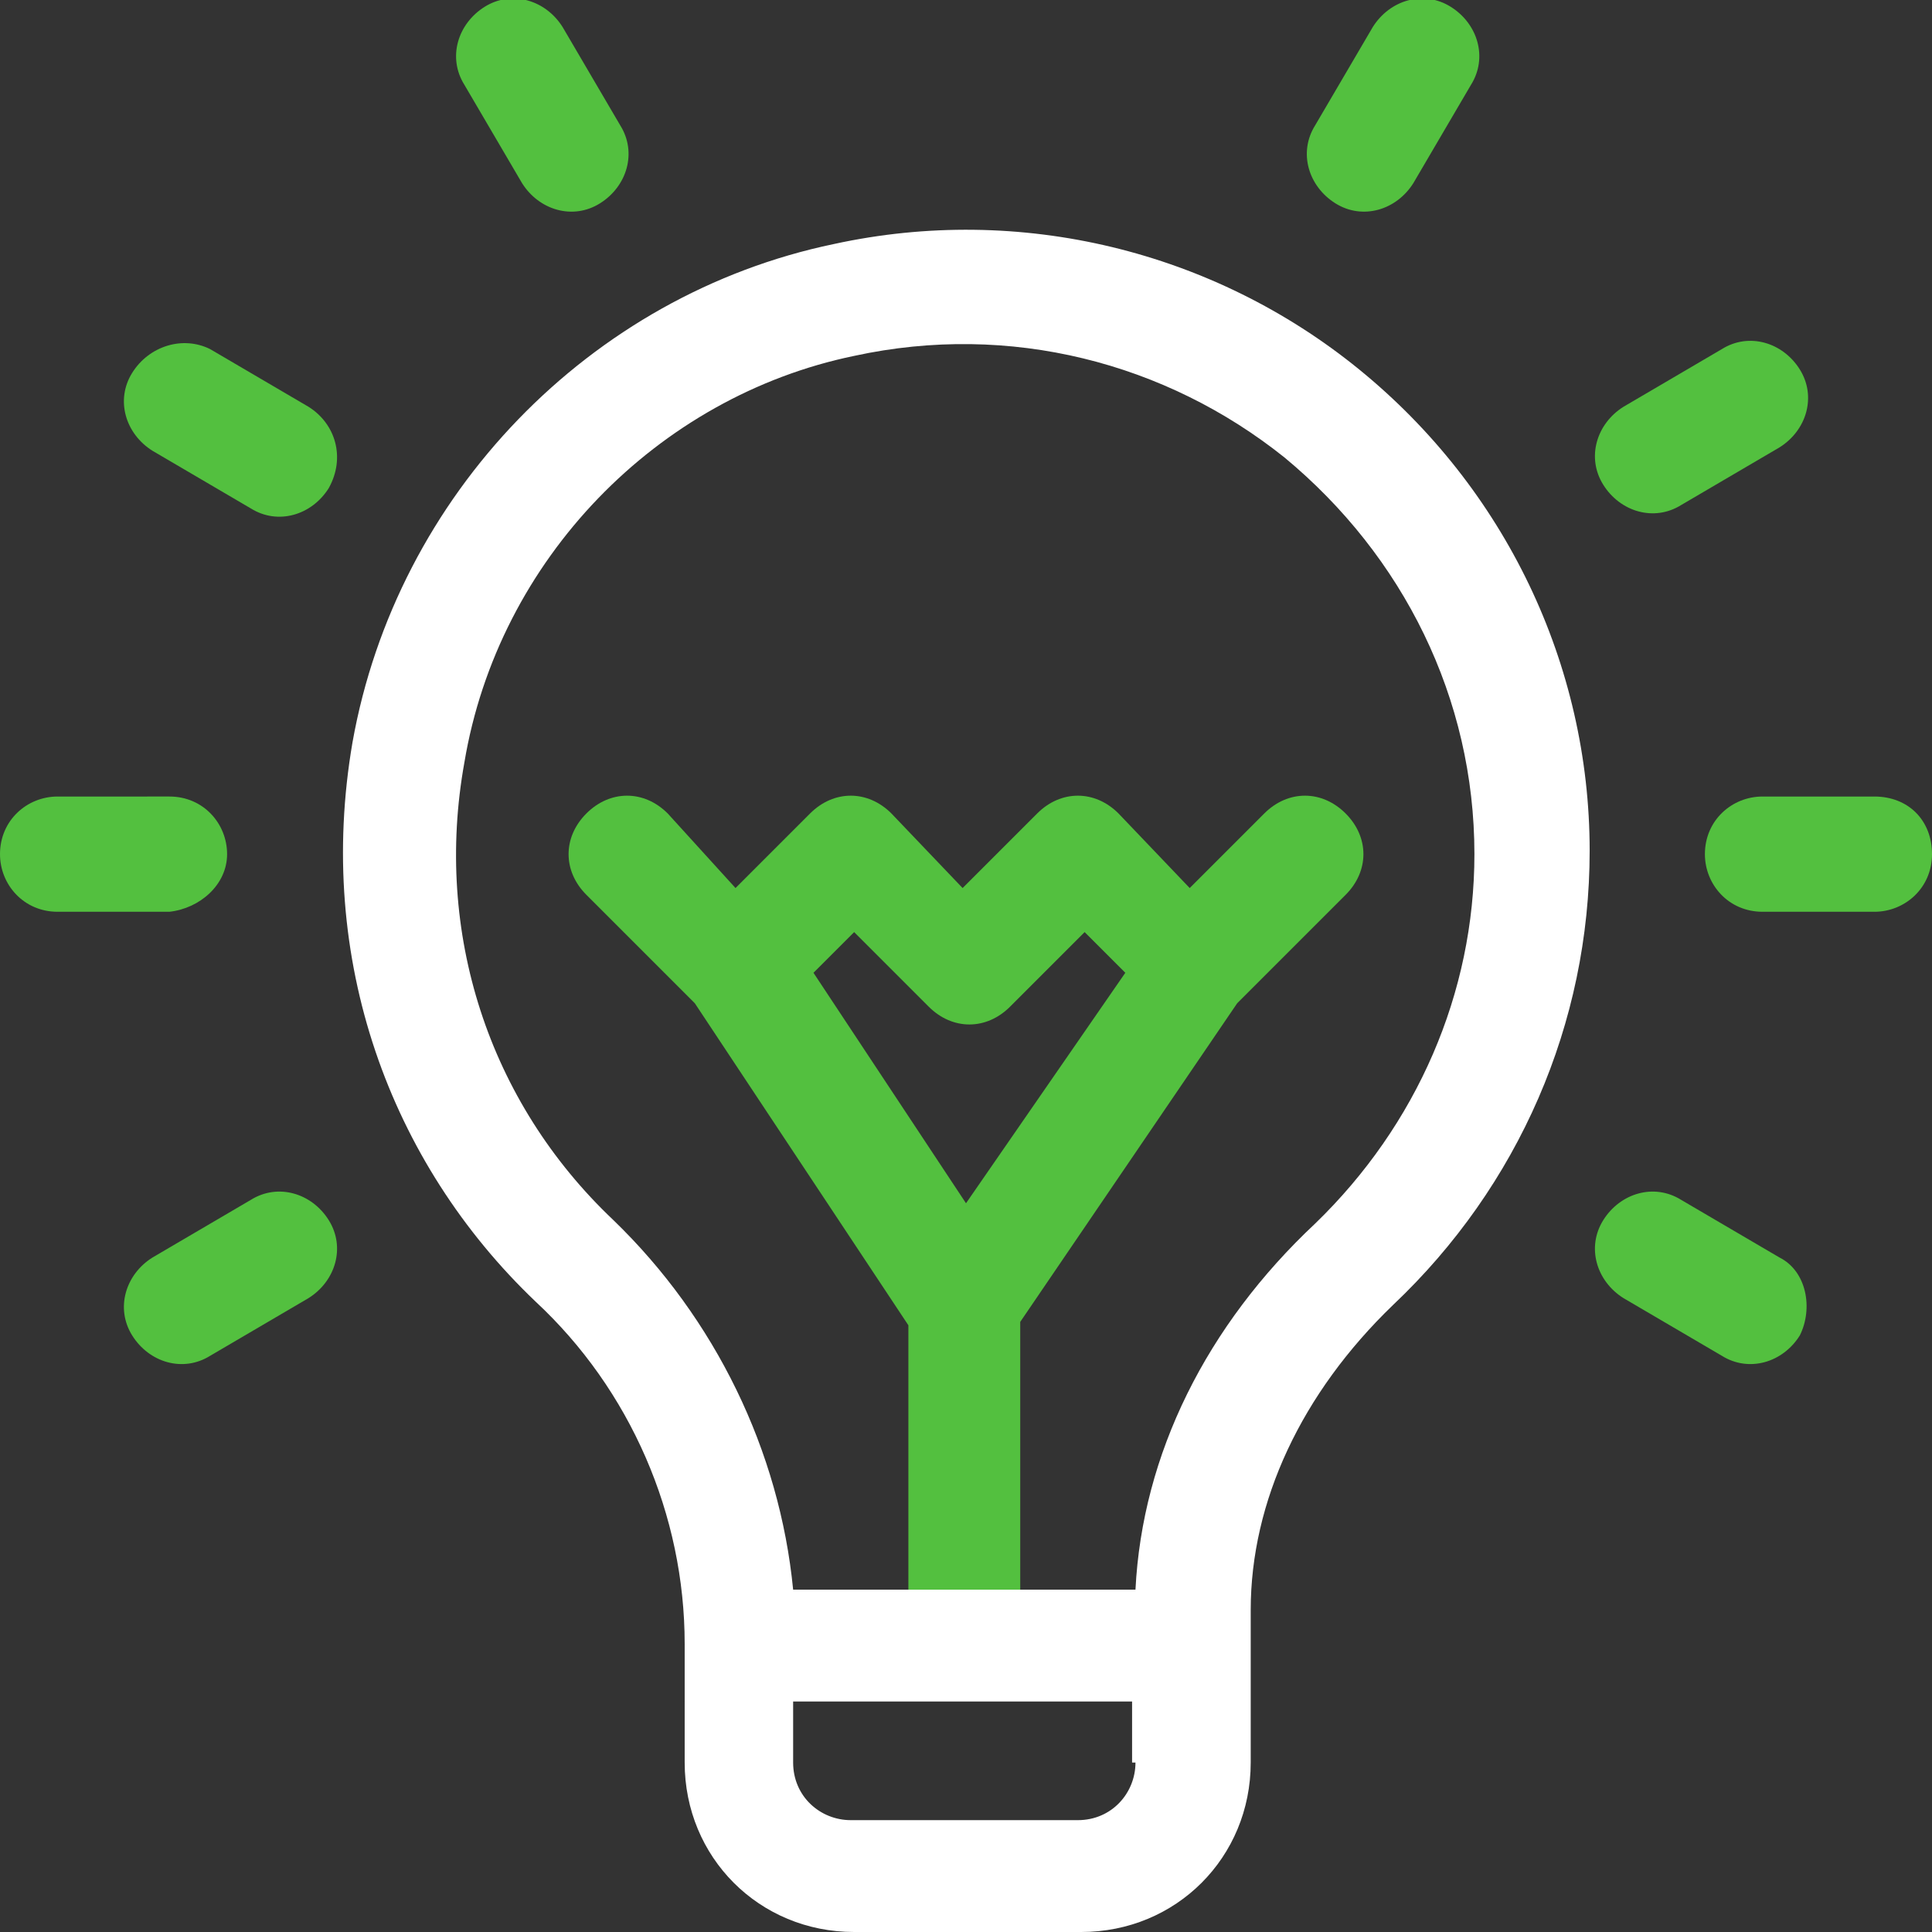
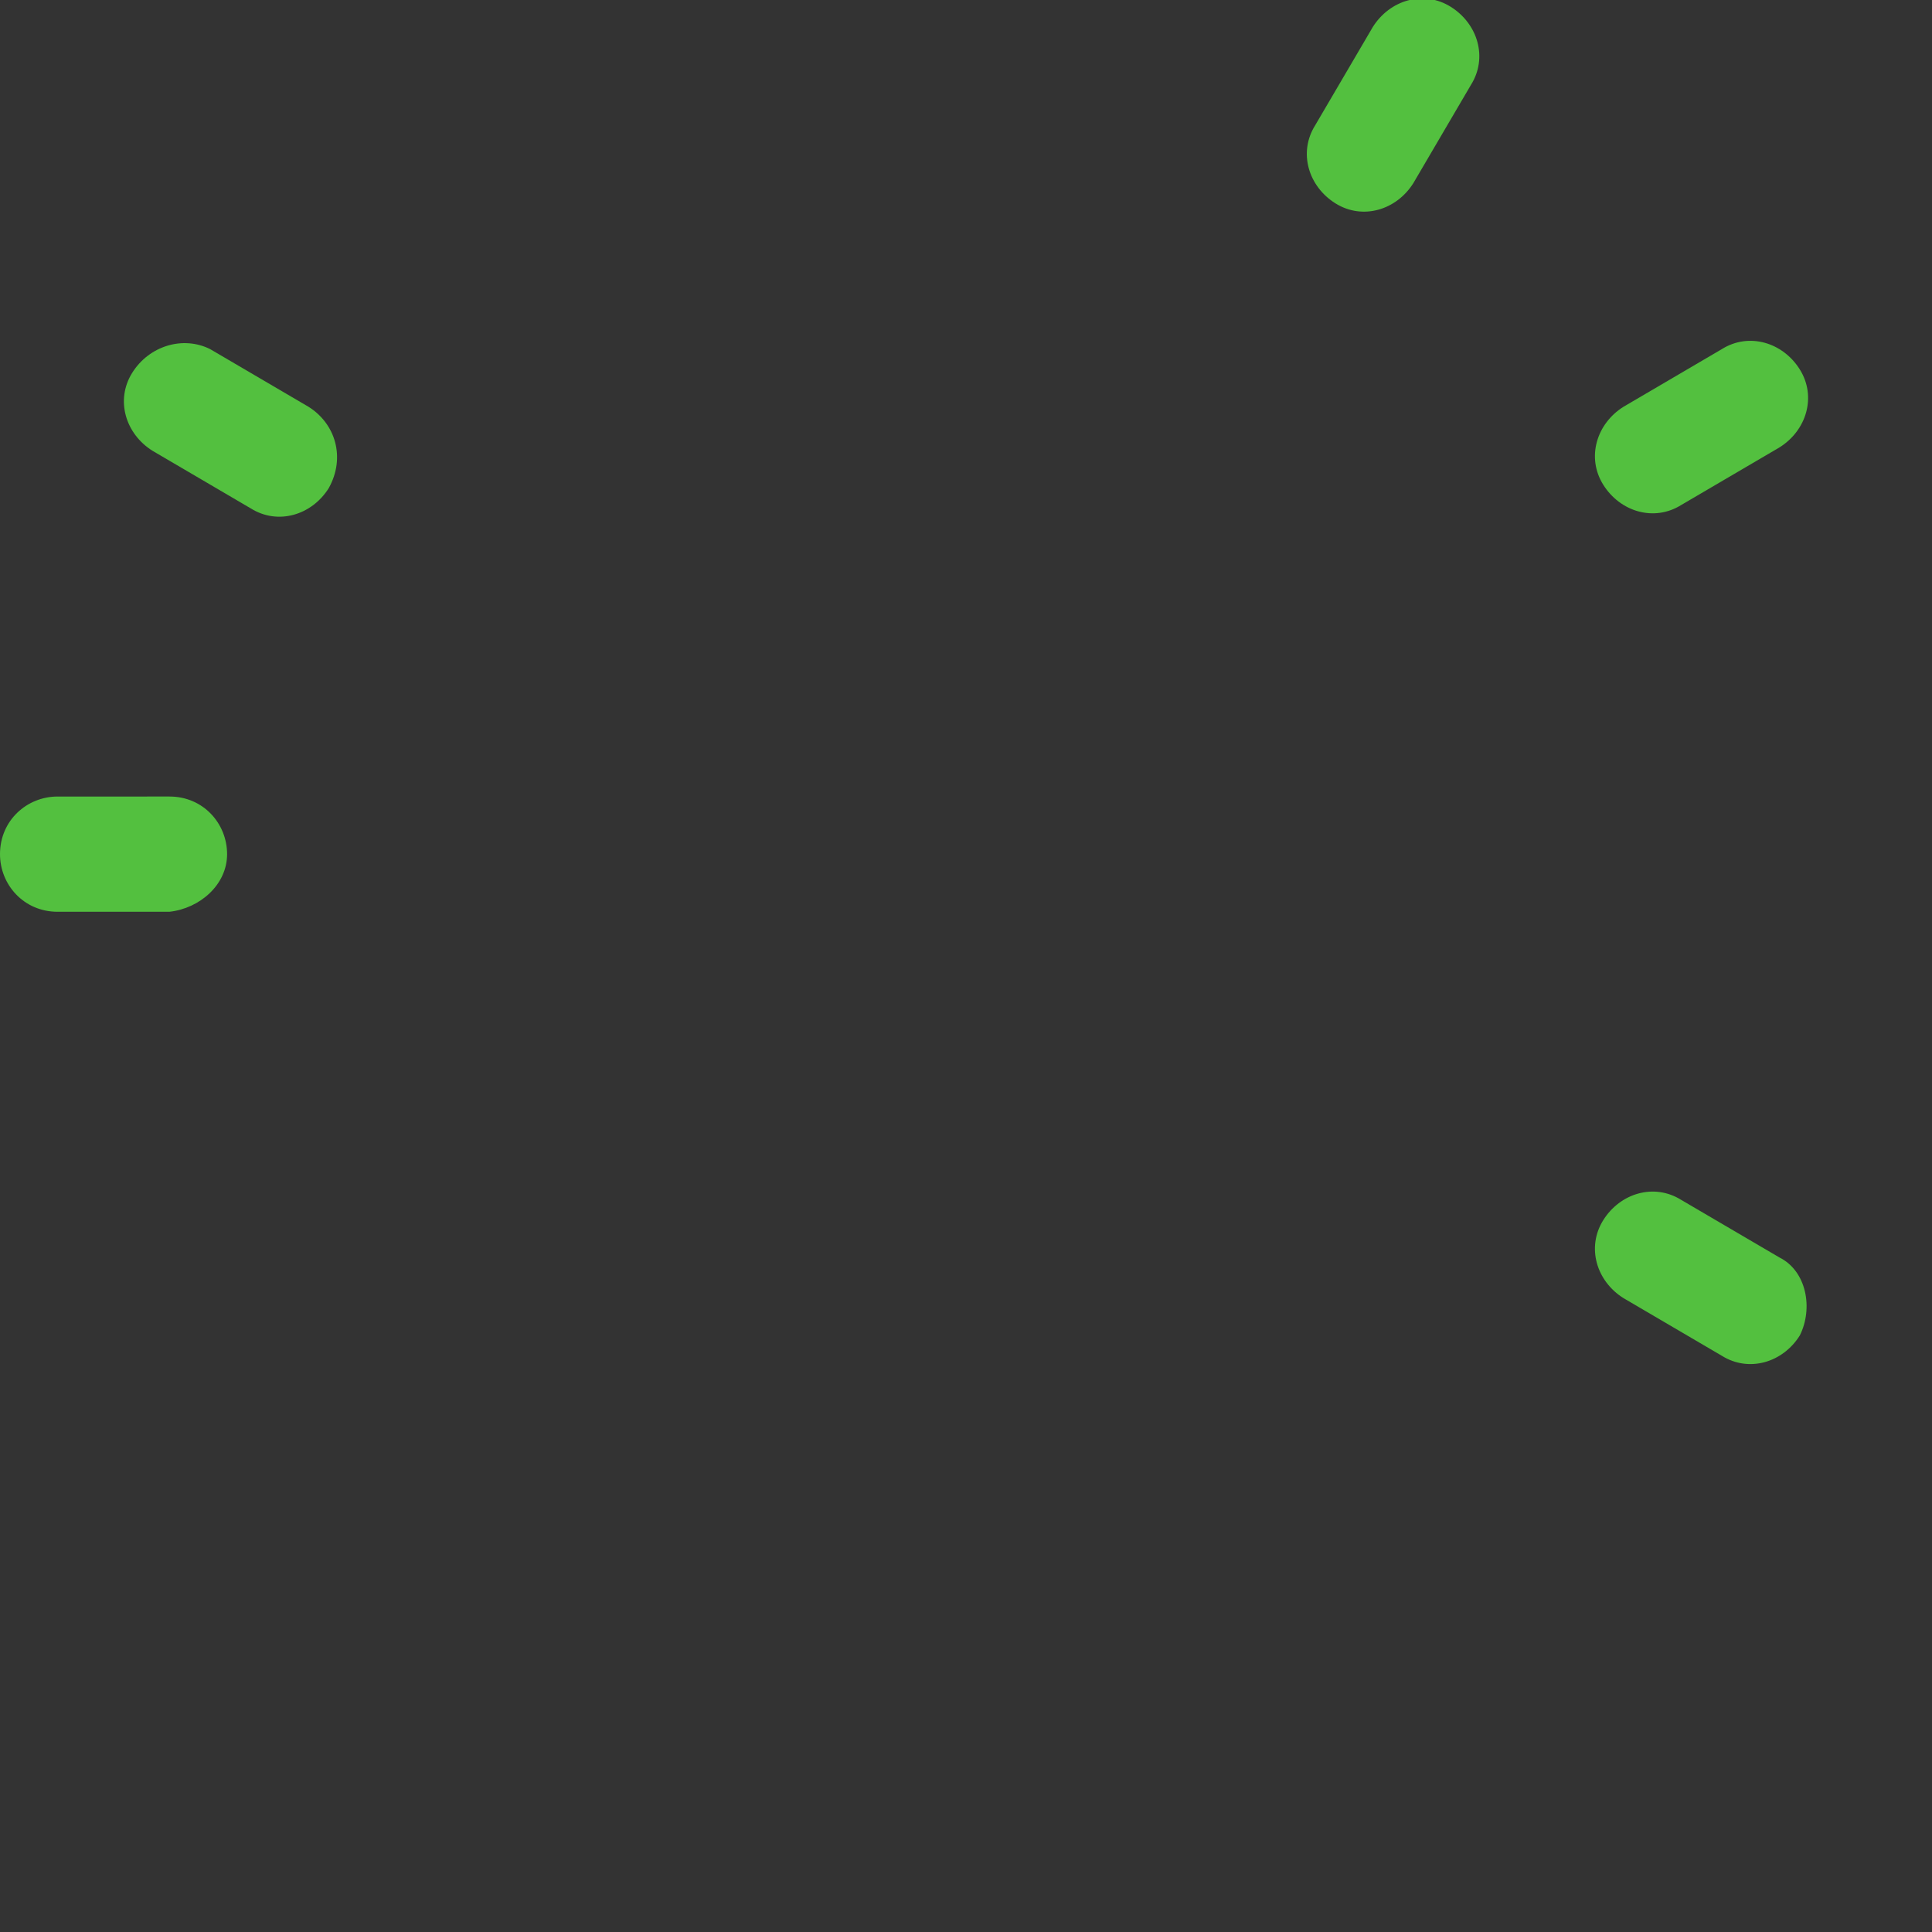
<svg xmlns="http://www.w3.org/2000/svg" id="svg3240" x="0px" y="0px" viewBox="0 0 57 57" style="enable-background:new 0 0 57 57;" xml:space="preserve">
  <rect x="0" y="0" width="57" height="57" fill="#333333" stroke="none" />
  <style type="text/css">	.st0{fill:#53C03F;}	.st1{fill:none;}	.st2{fill:#FFFFFF;}</style>
  <g>
    <path class="st0" d="M6.7,25.2c0-0.9-0.7-1.7-1.7-1.7H1.7c-0.9,0-1.7,0.7-1.7,1.7c0,0.9,0.7,1.7,1.7,1.7H5  C5.9,26.8,6.7,26.1,6.7,25.2z" />
-     <path class="st0" d="M55.3,23.5H52c-0.9,0-1.7,0.7-1.7,1.7c0,0.9,0.7,1.7,1.7,1.7h3.3c0.9,0,1.7-0.7,1.7-1.7  C57,24.2,56.3,23.5,55.3,23.5z" />
    <path class="st0" d="M9.1,12l-2.9-1.7C5.4,9.9,4.4,10.2,3.9,11c-0.5,0.8-0.2,1.8,0.6,2.3l2.9,1.7c0.8,0.5,1.8,0.2,2.3-0.6  C10.2,13.5,9.9,12.5,9.1,12z" />
    <path class="st0" d="M52.5,37.1l-2.9-1.7c-0.8-0.5-1.8-0.2-2.3,0.6c-0.5,0.8-0.2,1.8,0.6,2.3l2.9,1.7c0.8,0.5,1.8,0.2,2.3-0.6  C53.5,38.6,53.3,37.5,52.5,37.1z" />
-     <path class="st0" d="M15.4,5.4c0.5,0.8,1.5,1.1,2.3,0.6c0.8-0.5,1.1-1.5,0.6-2.3l-1.7-2.9c-0.5-0.8-1.5-1.1-2.3-0.6  c-0.8,0.5-1.1,1.5-0.6,2.3L15.4,5.4z" />
-     <path class="st0" d="M7.4,35.4l-2.9,1.7c-0.8,0.5-1.1,1.5-0.6,2.3c0.5,0.8,1.5,1.1,2.3,0.6l2.9-1.7c0.8-0.5,1.1-1.5,0.6-2.3  C9.2,35.2,8.2,34.9,7.4,35.4z" />
    <path class="st0" d="M49.6,14.9l2.9-1.7c0.8-0.5,1.1-1.5,0.6-2.3c-0.5-0.8-1.5-1.1-2.3-0.6L47.9,12c-0.8,0.5-1.1,1.5-0.6,2.3  C47.8,15.1,48.8,15.4,49.6,14.9z" />
    <path class="st0" d="M39.4,6c0.8,0.5,1.8,0.2,2.3-0.6l1.7-2.9c0.5-0.8,0.2-1.8-0.6-2.3c-0.8-0.5-1.8-0.2-2.3,0.6l-1.7,2.9  C38.3,4.5,38.6,5.5,39.4,6z" />
    <path class="st1" d="M23.5,52c0,0.9,0.7,1.7,1.7,1.7h6.7c0.9,0,1.7-0.7,1.7-1.7v-1.8h-10V52z" />
-     <path class="st2" d="M40.1,10.9c-4.3-3.5-10-4.9-15.5-3.7c-7.2,1.5-12.9,7.4-14.2,14.7c-1.1,6.4,1.1,12.4,5.4,16.5  c2.8,2.6,4.4,6.3,4.4,10.1V52c0,2.8,2.2,5,5,5h6.7c2.8,0,5-2.2,5-5c0-0.3,0-0.4,0-0.6c0-0.3,0-0.4,0-0.4c0-0.5,0-1.5,0-3.5  c0-3.2,1.5-6.4,4.2-9c3.7-3.5,5.8-8.3,5.8-13.4C46.9,19.6,44.4,14.4,40.1,10.9z M33.5,52c0,0.9-0.7,1.7-1.7,1.7h-6.7  c-0.9,0-1.7-0.7-1.7-1.7v-1.8h10V52z M38.8,36.1c-3.2,3-5.1,6.8-5.3,10.8h-3.4h-3.3h-3.4c-0.4-4.1-2.3-8-5.3-10.9  c-3.7-3.5-5.3-8.5-4.4-13.5c1-6,5.7-10.8,11.5-12c4.6-1,9.2,0.2,12.7,3c3.5,2.9,5.6,7.1,5.6,11.7C43.5,29.3,41.8,33.2,38.8,36.1z" />
    <path class="st1" d="M31.8,27.5l-2.2,2.2c-0.7,0.7-1.7,0.7-2.4,0l-2.2-2.2L24,28.7l4.5,6.8l4.5-6.8L31.8,27.5z" />
-     <path class="st0" d="M36.5,29.6l3.2-3.2c0.7-0.7,0.7-1.7,0-2.4c-0.7-0.7-1.7-0.7-2.4,0l-2.2,2.2L33,24c-0.7-0.7-1.7-0.7-2.4,0  l-2.2,2.2L26.3,24c-0.7-0.7-1.7-0.7-2.4,0l-2.2,2.2L19.7,24c-0.7-0.7-1.7-0.7-2.4,0c-0.7,0.7-0.7,1.7,0,2.4l3.2,3.2l6.3,9.5v7.8  h3.3V39L36.5,29.6z M28.5,35.5L24,28.7l1.2-1.2l2.2,2.2c0.7,0.7,1.7,0.7,2.4,0l2.2-2.2l1.2,1.2L28.5,35.5z" />
  </g>
</svg>